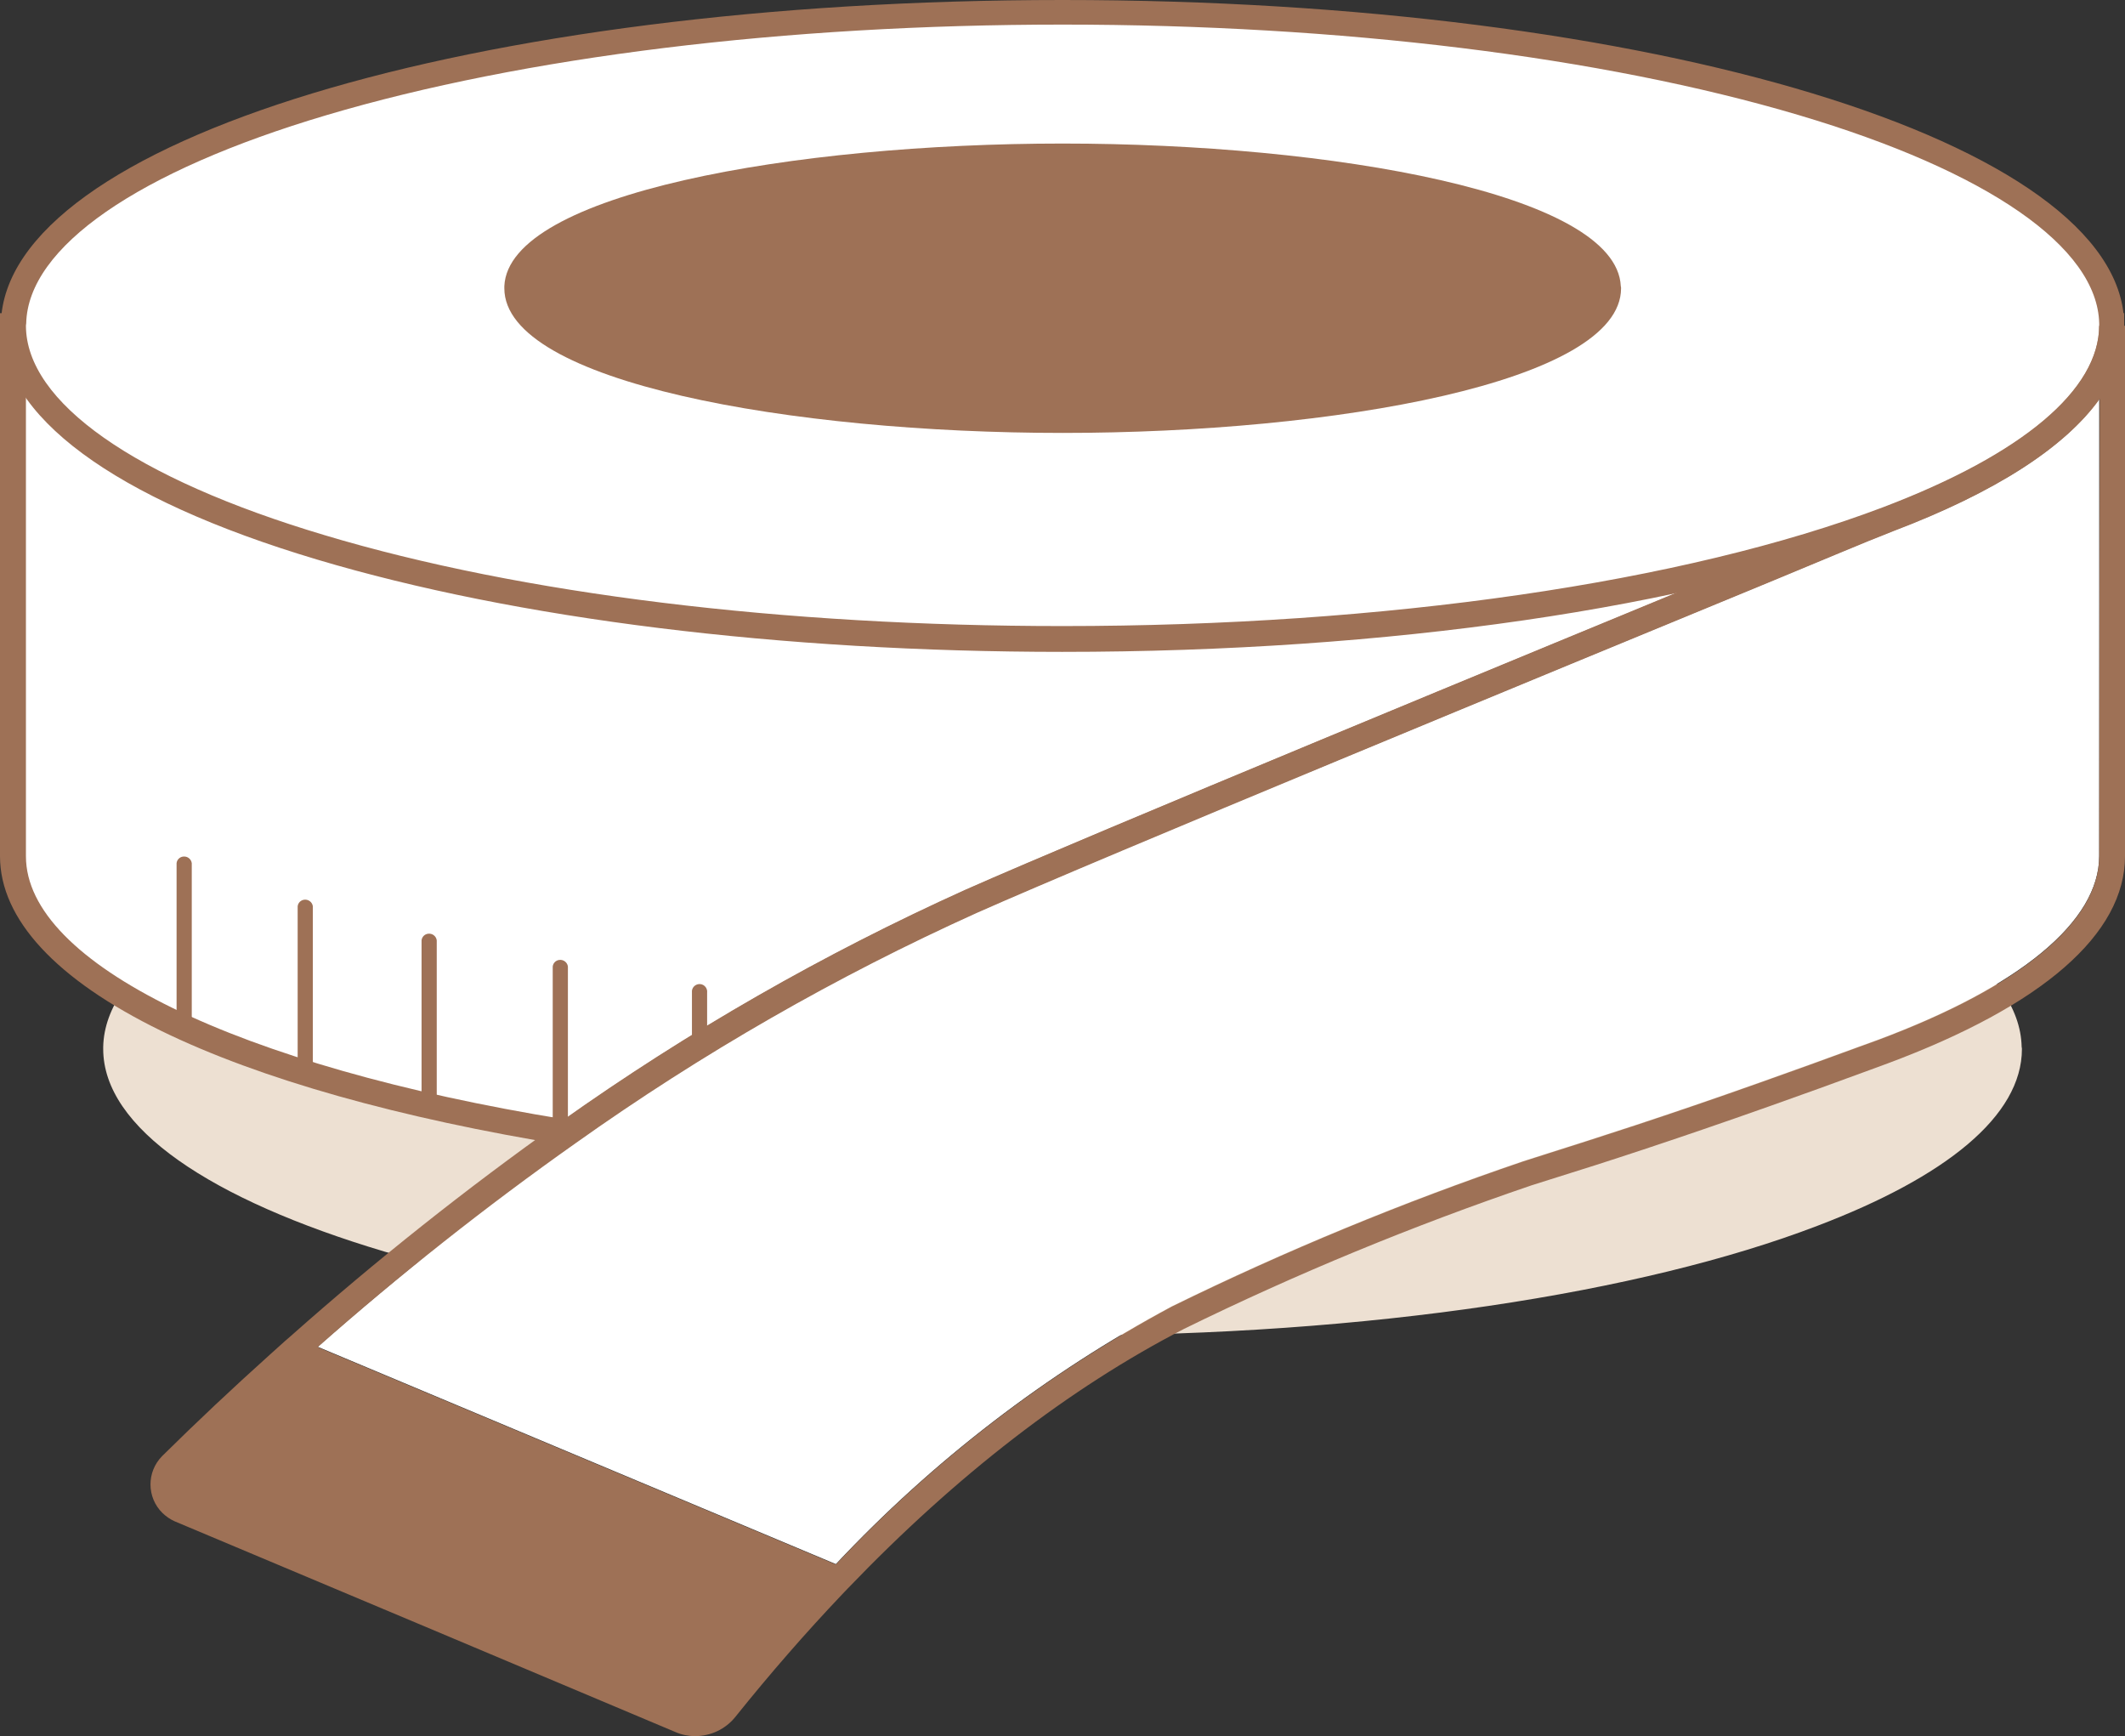
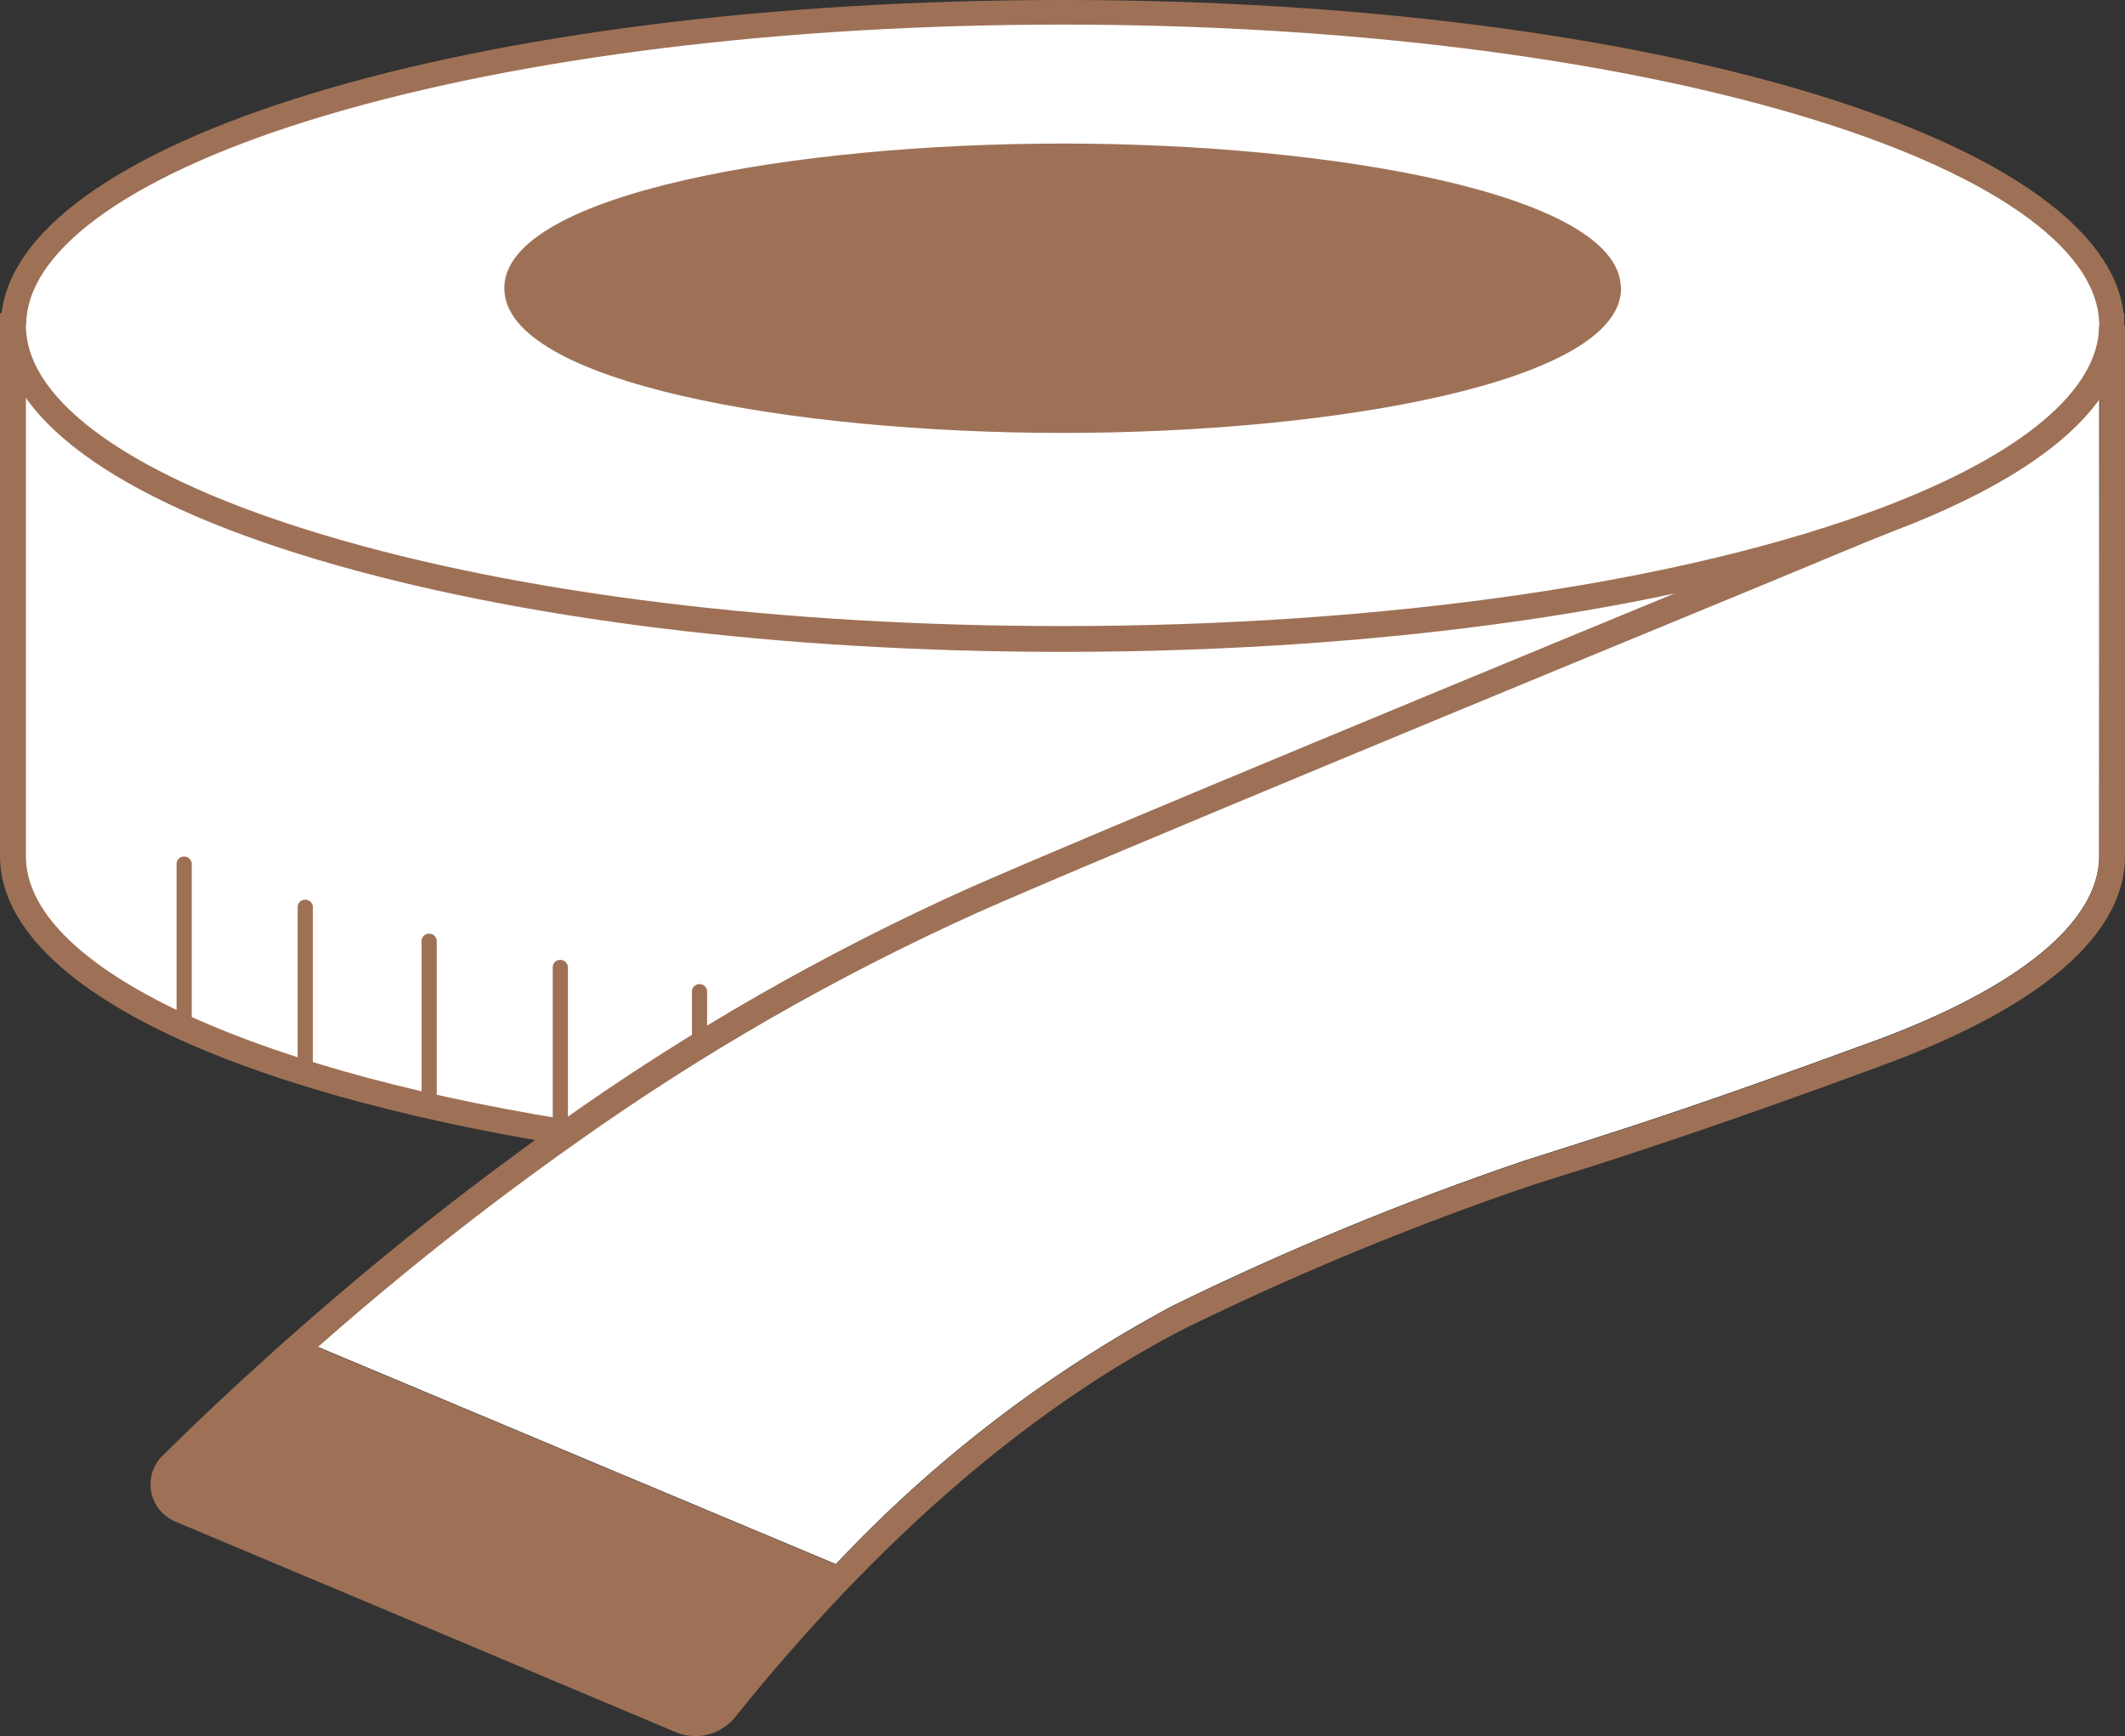
<svg xmlns="http://www.w3.org/2000/svg" id="Layer_2" data-name="Layer 2" viewBox="0 0 158.13 129.17">
  <rect x="0" y="0" width="158.13" height="129.17" fill="#333333" stroke="none" />
  <defs>
    <style>
      .cls-1 {
        fill: #ede0d2;
      }

      .cls-2 {
        fill: #fff;
      }

      .cls-3 {
        fill: #9e7156;
      }
    </style>
  </defs>
  <g id="Layer_1-2" data-name="Layer 1">
-     <path class="cls-1" d="M150.46,78.04c0,5-5.69,9.54-15.24,13.17-13.07,5-33.36,8.15-56.15,8.15-39.42,0-71.39-9.55-71.39-21.32,0-.05,0-.1,0-.15.26-11.71,32.12-21.17,71.38-21.17s71.12,9.46,71.38,21.17c.01.05.02.1.02.15Z" />
    <path class="cls-2" d="M157.15,24.24c0,5.44-6.22,10.44-16.67,14.41-2.11.86-5.34,2.19-9.27,3.82-18.83,7.76-50,20.6-58.94,24.59-10.54,4.74-20.59,10.51-30,17.21C17.71,80.35,1,72.61,1,63.71V24.24h156.15Z" />
    <path class="cls-3" d="M42.49,85.27l-.38-.06c-12.35-2-22.76-4.92-30.11-8.51-7.82-3.82-12-8.31-12-13V23.3h158.07v.94c0,5.71-6,11-17.27,15.29-2.09.85-5.32,2.18-9.25,3.81-16.13,6.65-49.69,20.48-58.92,24.59-10.48,4.72-20.48,10.46-29.85,17.12l-.29.22ZM1.93,25.19v38.52c0,7.95,15.73,15.62,40.1,19.57,9.38-6.64,19.38-12.36,29.86-17.08,9.24-4.11,41.59-17.44,59-24.61l9.28-3.82c9.7-3.68,15.31-8.11,16-12.58H1.93Z" />
    <path class="cls-2" d="M157.15,24.24c0,5.44-6.22,10.44-16.67,14.41-14.29,5.42-36.49,8.93-61.41,8.93C35.95,47.58.99,37.14.99,24.26c0-.05,0-.11,0-.16C1.27,11.29,36.12.95,79.06.95s77.79,10.34,78.07,23.15c.01.05.02.09.02.14Z" />
    <path class="cls-3" d="M79.07,48.5c-20.95,0-40.65-2.44-55.48-6.87C8.41,37.1.07,30.92.07,24.24c0-.08,0-.16,0-.24C.46,10.53,35.13,0,79.07,0s78.61,10.55,79,24c0,.08,0,.16,0,.24,0,5.71-6,11-17.27,15.29-15.01,5.7-37.51,8.97-61.73,8.97ZM1.93,24.22h0c0,5.7,8.09,11.38,22.2,15.59,14.66,4.4,34.17,6.77,54.94,6.77,24,0,46.26-3.23,61.08-8.85,10.36-3.94,16.06-8.74,16.06-13.53v-.14c-.13-5.67-8.28-11.32-22.37-15.5-14.64-4.34-34.09-6.73-54.76-6.73s-40.12,2.39-54.76,6.73C10.23,12.74,2.08,18.39,1.95,24.06l-.02.16Z" />
    <polygon class="cls-3" points="119.68 21.45 118.73 21.45 118.73 21.44 119.68 21.45" />
    <path class="cls-3" d="M120.61,21.29c-.32-6.89-21.6-10.61-41.54-10.61s-41.23,3.72-41.54,10.61c0,.05,0,.11,0,.16,0,7,21.41,10.76,41.55,10.76s41.55-3.77,41.55-10.76c0-.05,0-.11-.02-.16Z" />
-     <path class="cls-3" d="M21.67,99.42l-.45.39.44-.39h0Z" />
    <path class="cls-2" d="M156.21,29.68v34c0,4.86-5.85,9.71-16.47,13.67l-1.35.49c-2.44.9-4.92,1.79-7.37,2.66-7.14,2.54-12.54,4.25-15.76,5.27l-1.91.61c-8.94,3.04-17.67,6.64-26.15,10.8-9.32,5-17.76,11.48-25,19.19l-38.56-16.17c6.12-5.4,12.53-10.47,19.2-15.18,9.37-6.66,19.37-12.4,29.85-17.13,9.23-4.1,42.79-17.93,58.92-24.58,3.93-1.62,7.16-3,9.25-3.81,7.57-2.86,12.77-6.21,15.35-9.82Z" />
    <path class="cls-3" d="M156.21,24.24c0,4.79-5.7,9.59-16.08,13.54l-9.28,3.8c-17.37,7.17-49.71,20.5-59,24.61-10.59,4.78-20.7,10.57-30.17,17.3-6.97,4.94-13.66,10.25-20.05,15.92l-.45.39-1.11,1c-2.74,2.46-5.44,5-8,7.53-1.17,1.18-1.16,3.08.02,4.24.26.25.56.46.89.61,12.43,5.22,24.86,10.45,37.29,15.69.46.2.95.3,1.45.3,1.17,0,2.27-.52,3-1.43,2.59-3.23,5.26-6.29,7.94-9.11l.18-.19.27-.28c8.08-8.42,16.5-14.91,25-19.29,8.38-4.11,17.02-7.67,25.86-10.68l1.9-.6c3.23-1,8.65-2.75,15.82-5.29,2.46-.87,4.95-1.77,7.39-2.67l1.36-.5c11.58-4.31,17.69-9.65,17.69-15.43V24.24h-1.92ZM156.21,63.71c0,4.86-5.85,9.71-16.47,13.67l-1.35.49c-2.44.9-4.92,1.79-7.37,2.66-7.14,2.54-12.54,4.25-15.76,5.27l-1.91.61c-8.94,3.04-17.67,6.64-26.15,10.8-9.32,5-17.76,11.48-25,19.19l-38.56-16.17c6.12-5.4,12.53-10.47,19.2-15.18,9.37-6.66,19.37-12.4,29.85-17.13,9.23-4.1,42.79-17.93,58.92-24.58,3.93-1.62,7.16-3,9.25-3.81,7.61-2.89,12.81-6.24,15.39-9.85l-.04,34.03Z" />
    <path class="cls-3" d="M23.28,79.79v-12.36c-.04-.31-.33-.53-.64-.49-.26.03-.46.23-.49.49v12.36c.04.31.33.53.64.49.26-.03.46-.23.49-.49Z" />
    <path class="cls-3" d="M14.27,76.58v-12.36c-.04-.31-.33-.53-.64-.49-.26.03-.46.23-.49.49v12.36c.04.31.33.53.64.49.26-.03.46-.23.49-.49Z" />
    <path class="cls-3" d="M32.5,82.32v-12.36c-.04-.31-.33-.53-.64-.49-.26.03-.46.23-.49.49v12.36c.04.31.33.53.64.49.26-.03.46-.23.49-.49Z" />
    <path class="cls-3" d="M42.26,84.27v-12.36c-.04-.31-.33-.53-.64-.49-.26.03-.46.23-.49.49v12.36c.04.31.33.53.64.49.26-.03.46-.23.49-.49h0Z" />
    <path class="cls-3" d="M52.62,77.86v-4c.04-.31-.18-.6-.49-.64s-.6.18-.64.49c0,.05,0,.1,0,.15v4c-.04.31.18.6.49.64s.6-.18.64-.49c0-.05,0-.1,0-.15Z" />
  </g>
</svg>